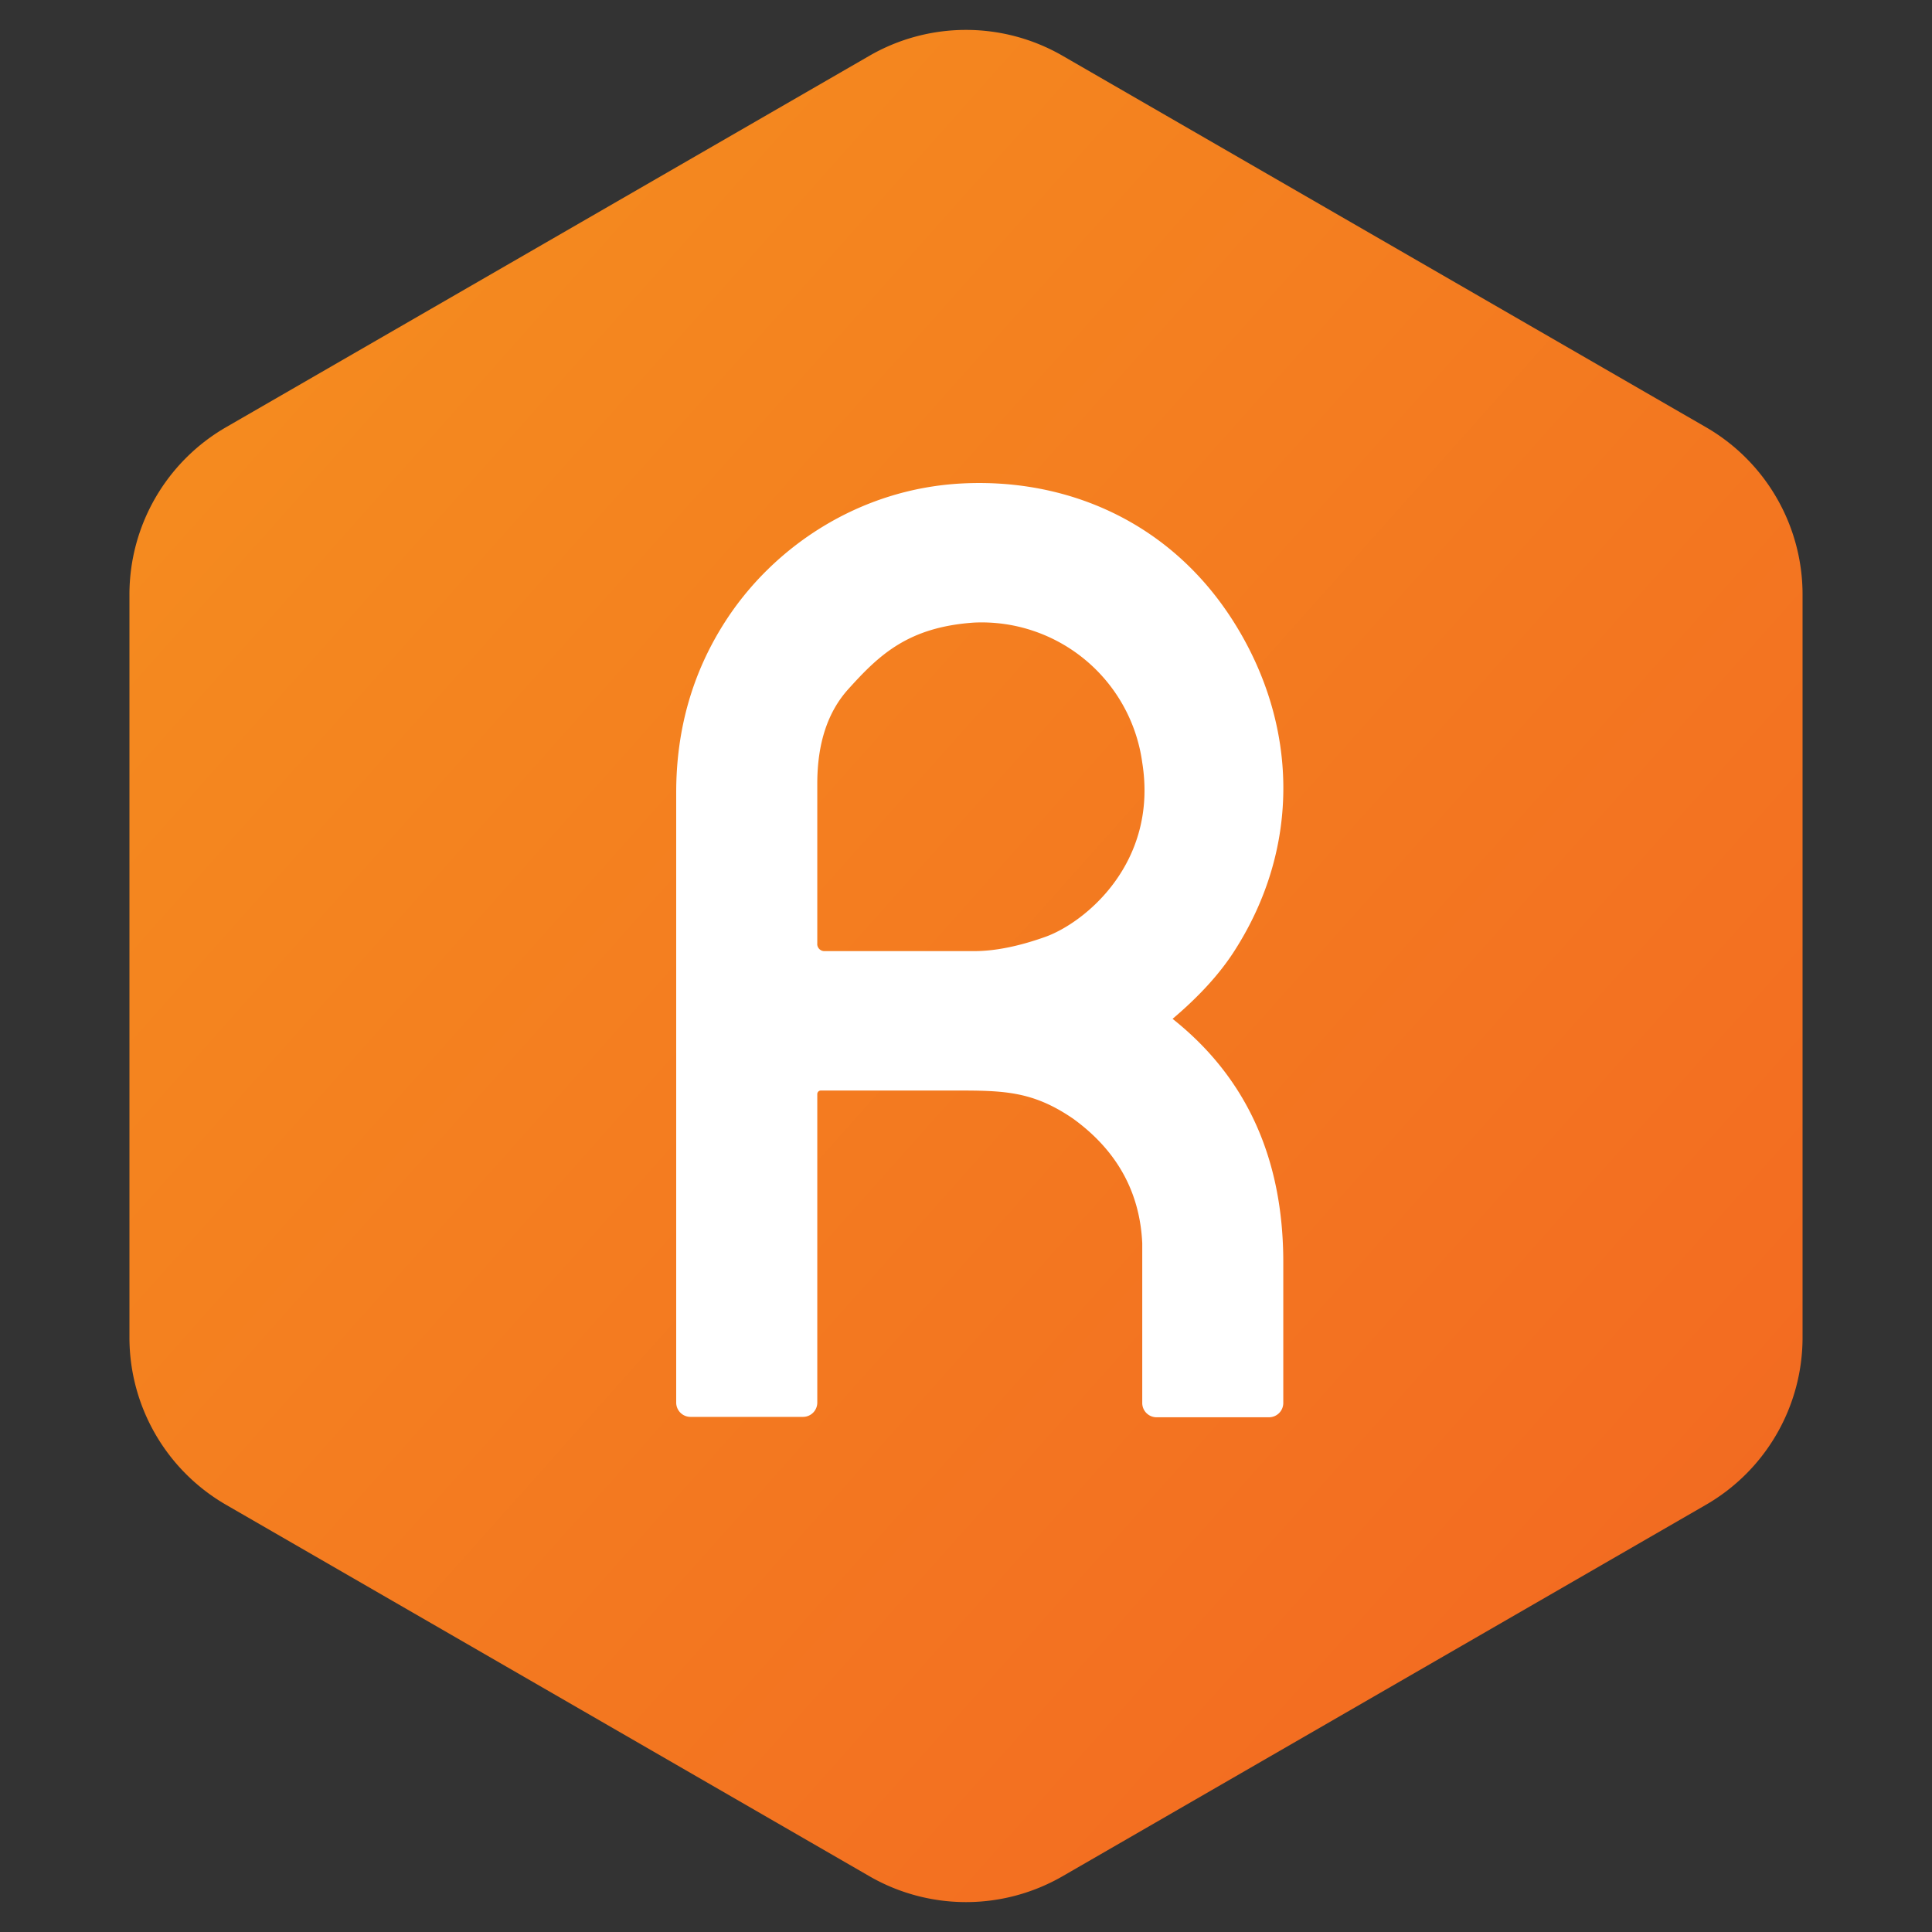
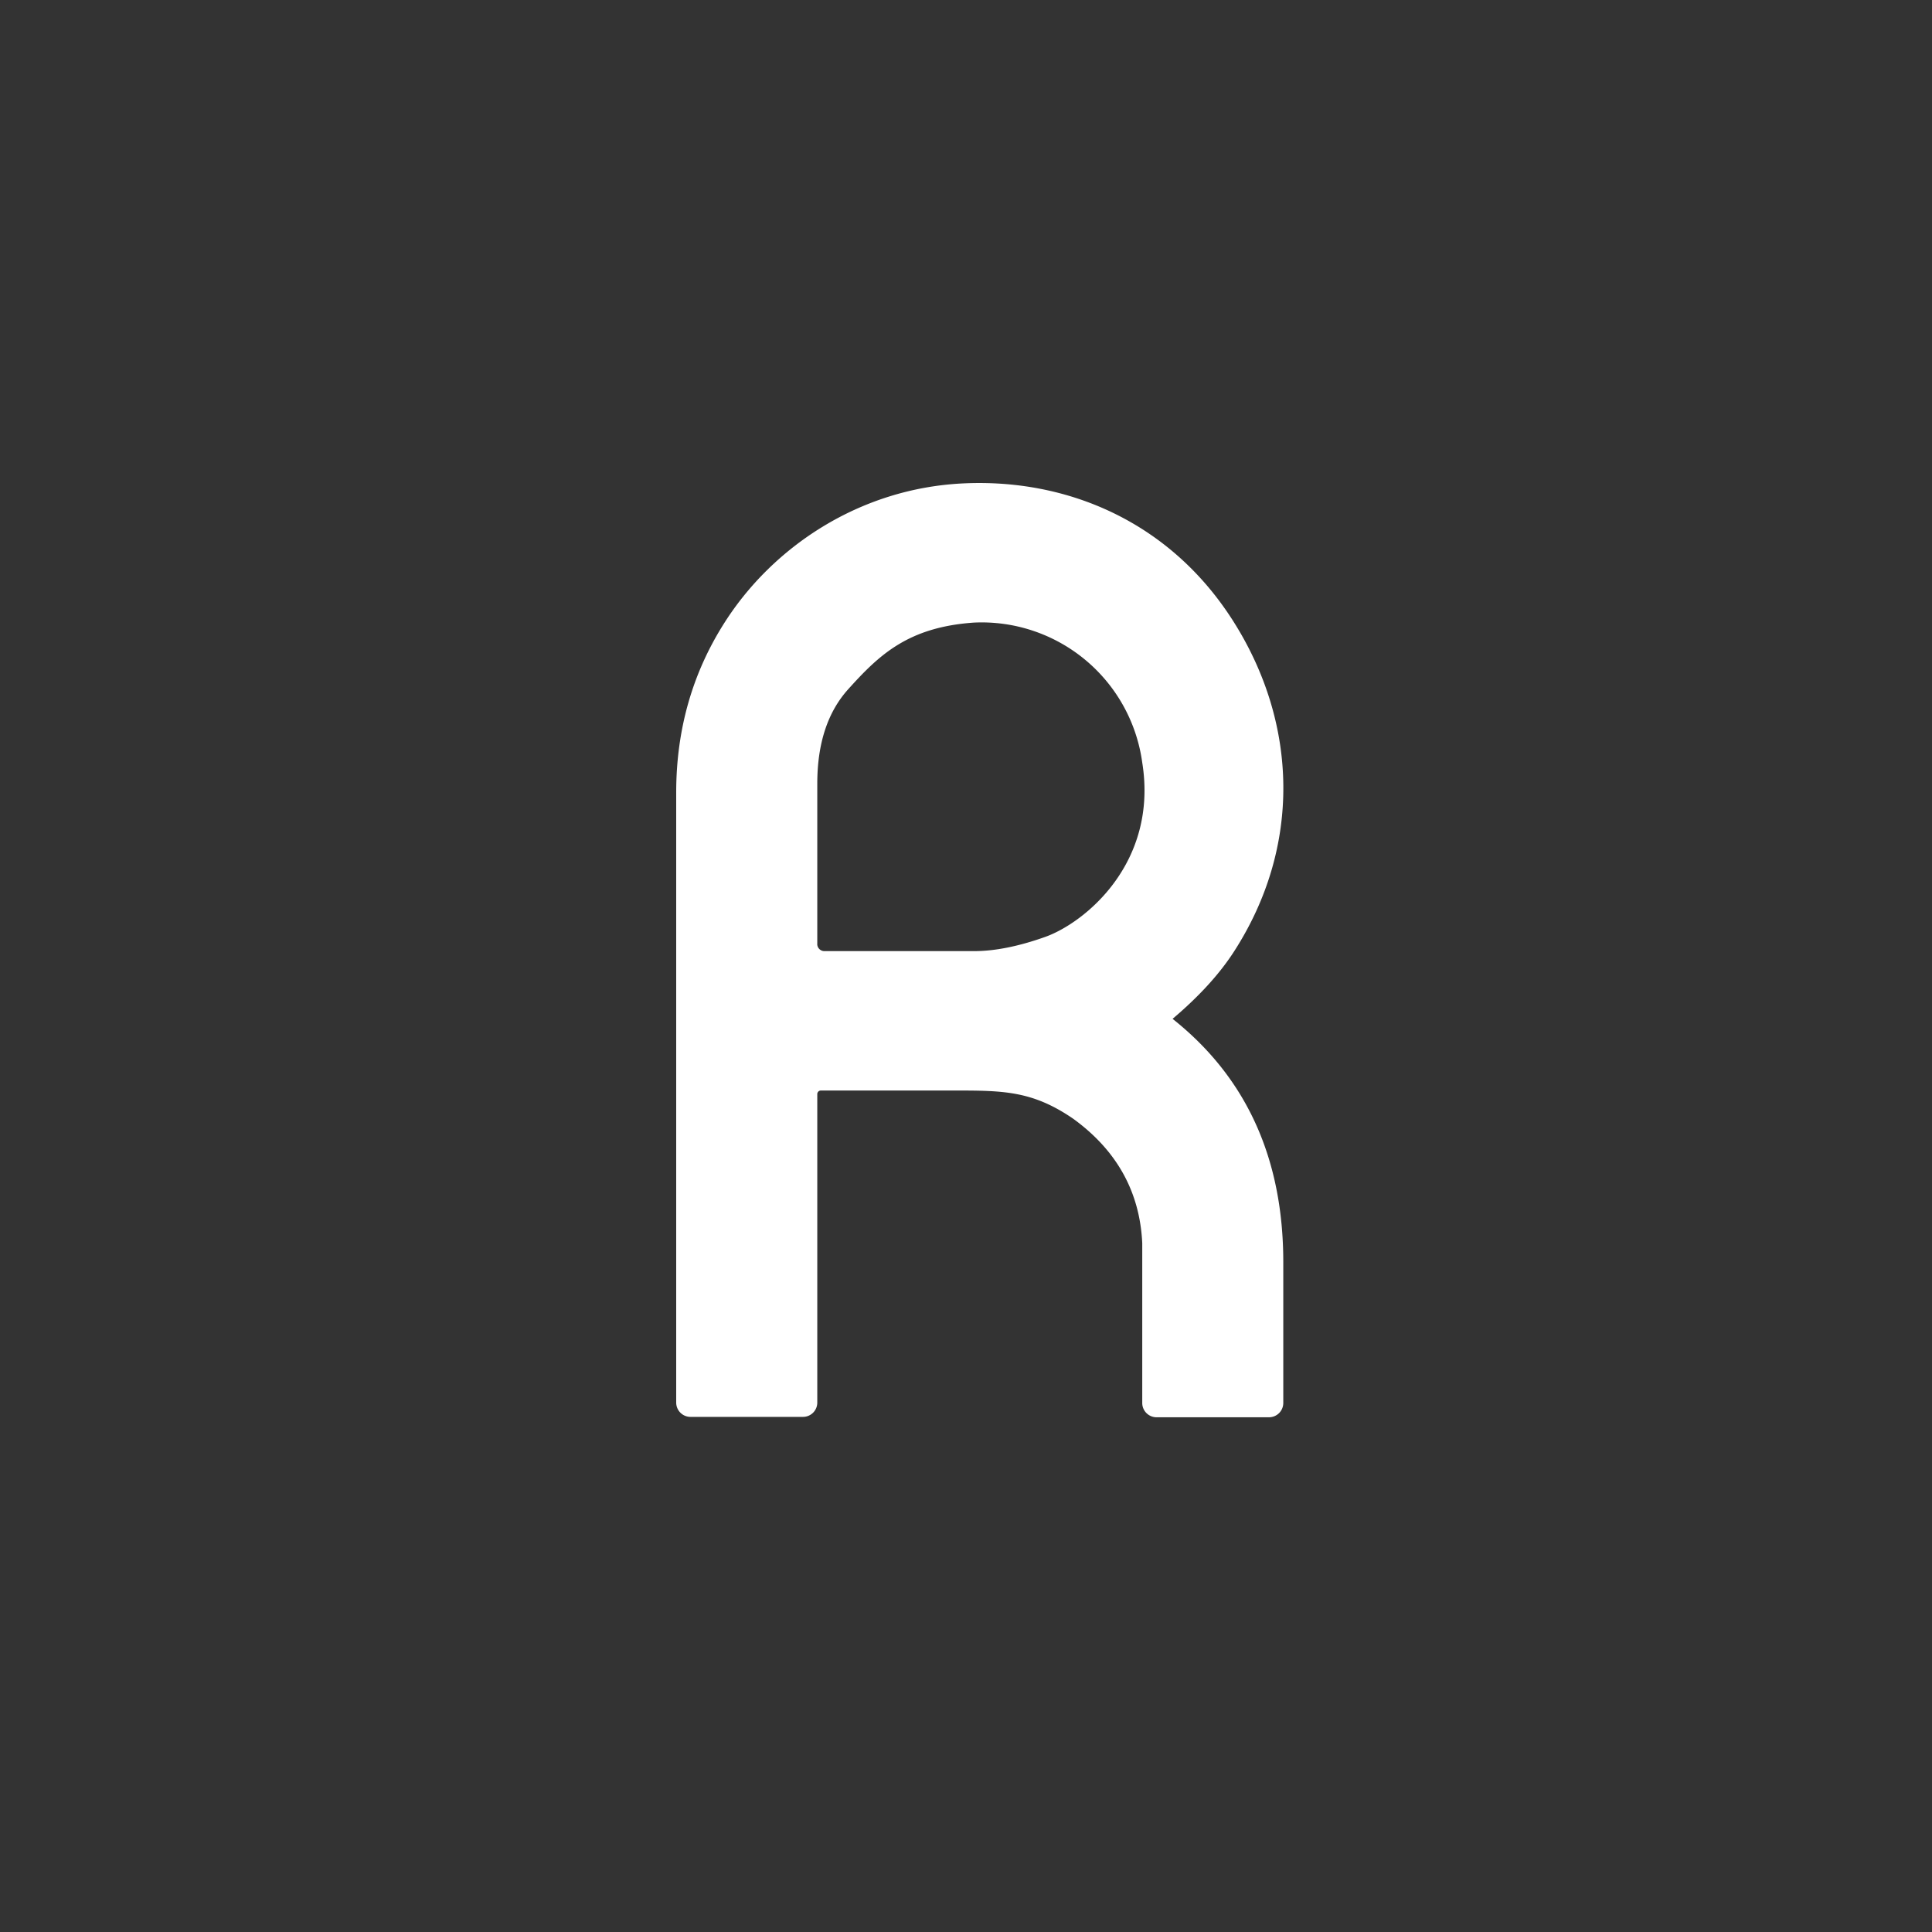
<svg xmlns="http://www.w3.org/2000/svg" width="40" height="40">
  <rect width="100%" height="100%" fill="#333333" stroke="none" />
  <defs>
    <linearGradient x1="0%" y1="0%" x2="102%" y2="101%" id="a">
      <stop stop-color="#F5901E" offset="0%" />
      <stop stop-color="#F26522" offset="100%" />
    </linearGradient>
  </defs>
  <g fill="none" fill-rule="evenodd">
-     <path d="M20 1.155l13.32 7.69a4 4 0 0 1 2 3.464v15.382a4 4 0 0 1-2 3.464L20 38.845a4 4 0 0 1-4 0l-13.32-7.69a4 4 0 0 1-2-3.464V12.309a4 4 0 0 1 2-3.464L16 1.155a4 4 0 0 1 4 0z" fill="url(#a)" transform="translate(2)" />
    <path d="M14 19.686v-3.289c.002-1.293.335-2.462 1-3.505.995-1.564 2.785-2.776 4.928-2.883 2.143-.108 4.303.776 5.625 2.883s1.39 4.643 0 6.802c-.302.47-.727.935-1.276 1.4 1.528 1.212 2.292 2.892 2.292 5.038v2.915a.296.296 0 0 1-.295.296h-2.33a.296.296 0 0 1-.295-.295v-3.31c-.05-1.062-.527-1.921-1.43-2.576-.852-.584-1.456-.584-2.49-.584h-2.735a.074.074 0 0 0-.073.074v6.387a.296.296 0 0 1-.296.296h-2.33a.296.296 0 0 1-.295-.296v-9.353zm2.92-.142c0 .082.067.148.148.148h3.098c.43 0 .922-.098 1.473-.294.826-.295 2.342-1.534 2.01-3.609a3.356 3.356 0 0 0-3.483-2.899c-1.366.094-1.965.67-2.604 1.379-.426.472-.64 1.122-.641 1.95V19.543z" fill="#FFF" />
  </g>
</svg>